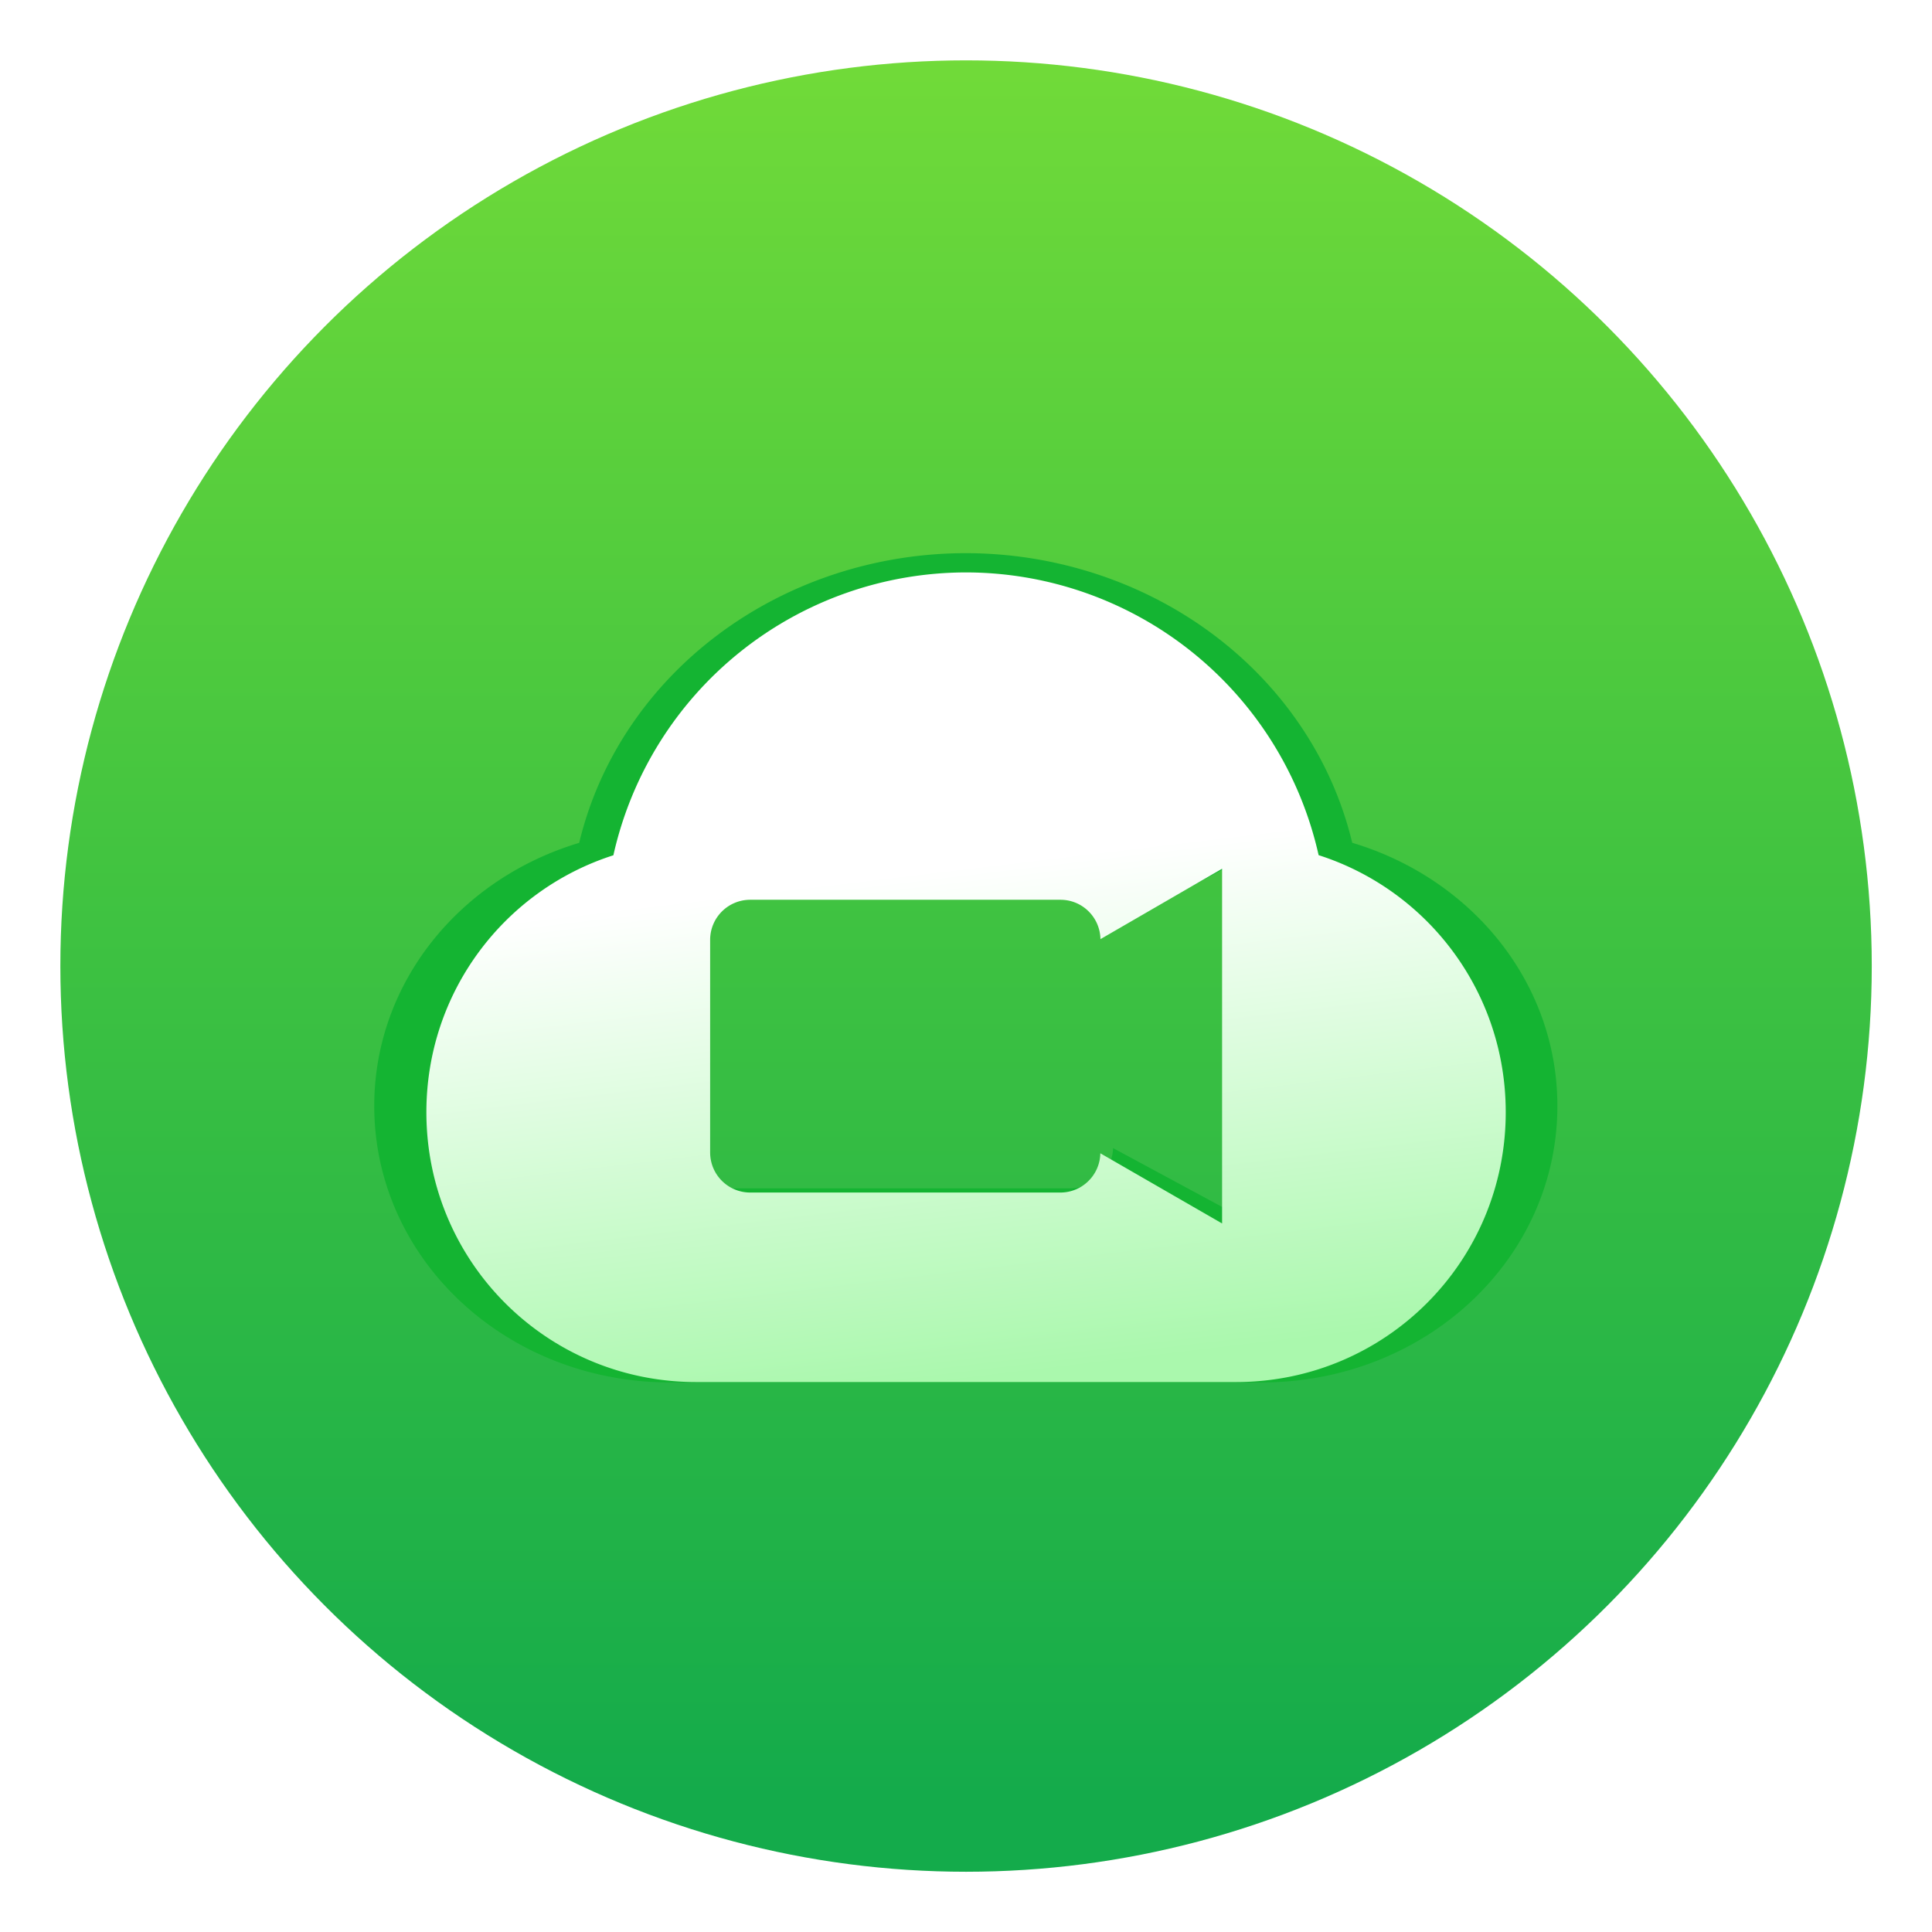
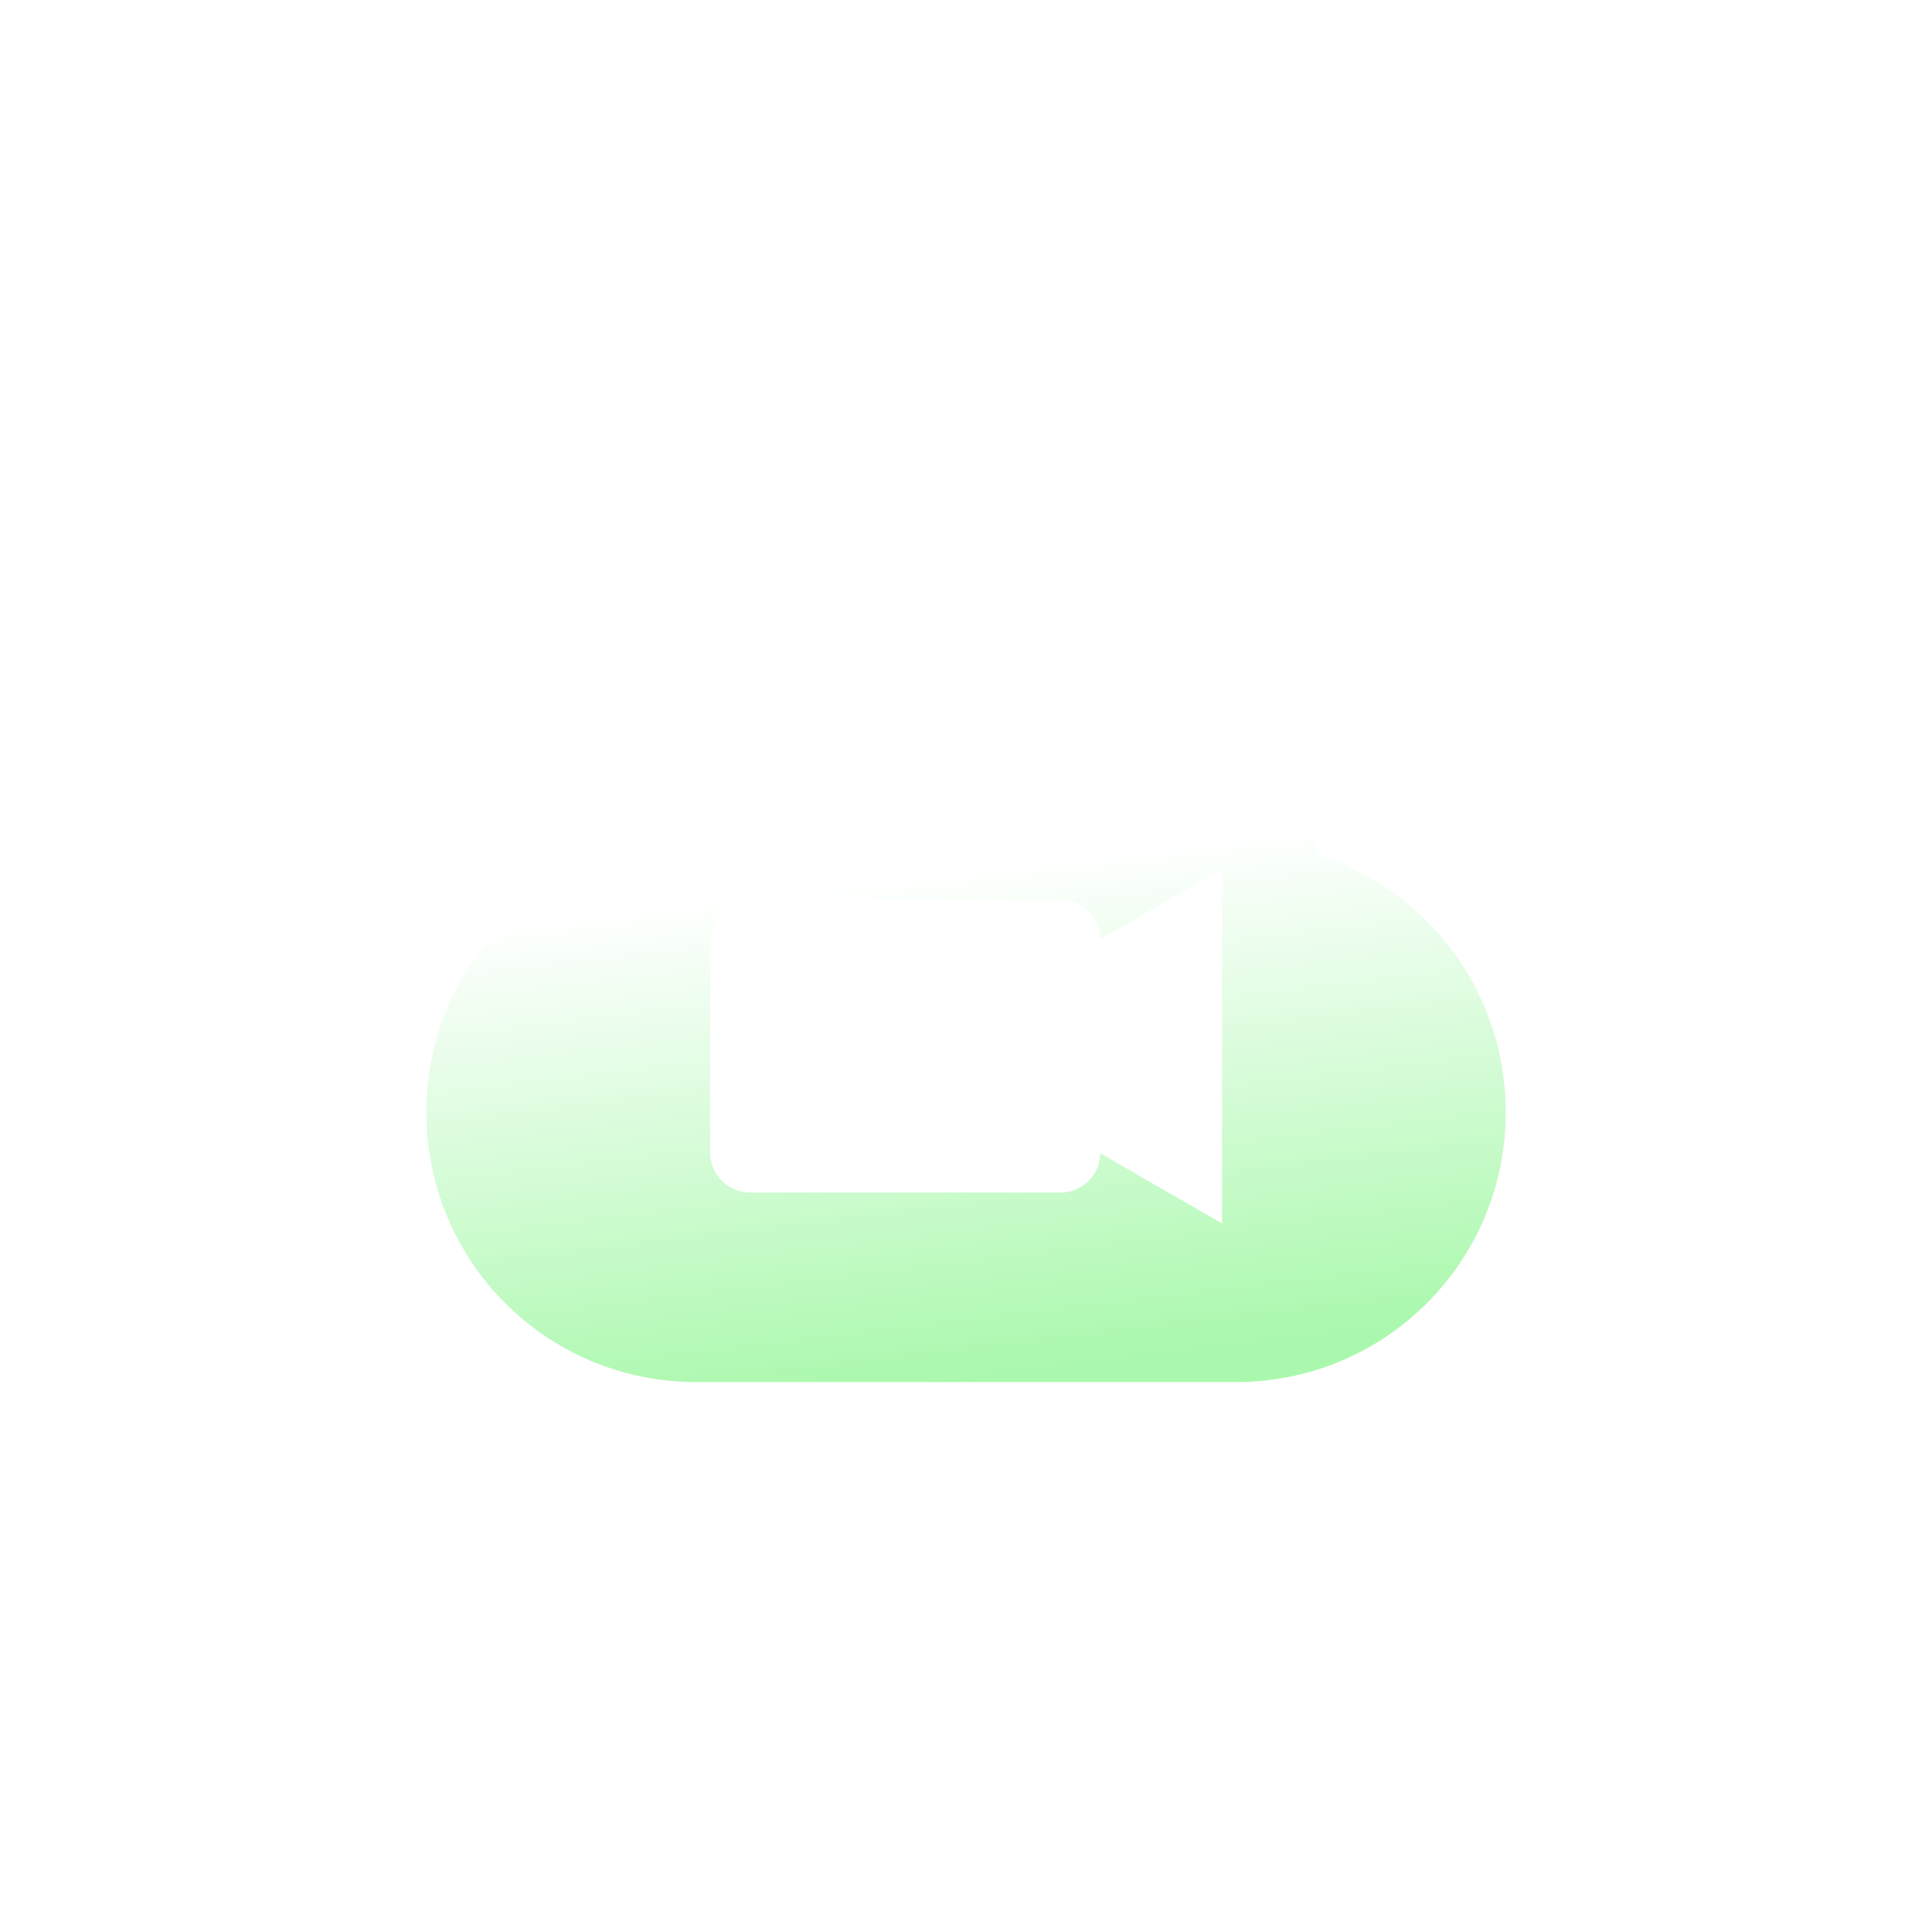
<svg xmlns="http://www.w3.org/2000/svg" xmlns:ns1="http://www.inkscape.org/namespaces/inkscape" xmlns:ns2="http://sodipodi.sourceforge.net/DTD/sodipodi-0.dtd" xmlns:xlink="http://www.w3.org/1999/xlink" width="64" height="64" viewBox="0 0 16.933 16.933" version="1.1" id="svg8" ns1:version="1.0.2 (e86c870879, 2021-01-15)" ns2:docname="绘图.svg">
  <defs id="defs2">
    <linearGradient id="c" x1="24.535" x2="24.535" y1="7.093" y2="44.483" gradientTransform="matrix(1.436,0,0,1.436,68.204,-4.714)" gradientUnits="userSpaceOnUse">
      <stop stop-color="#76dd38" offset="0" id="stop1005" />
      <stop stop-color="#42c440" offset=".484" id="stop1007" />
      <stop stop-color="#14ab4b" offset="1" id="stop1009" />
    </linearGradient>
    <linearGradient ns1:collect="always" xlink:href="#c" id="linearGradient860" x1="8.63" y1="3.113" x2="8.63" y2="14.243" gradientUnits="userSpaceOnUse" />
    <filter ns1:collect="always" style="color-interpolation-filters:sRGB" id="filter1895" x="-0.034" width="1.068" y="-0.045" height="1.091">
      <feGaussianBlur ns1:collect="always" stdDeviation="0.507" id="feGaussianBlur1897" />
    </filter>
    <linearGradient ns1:collect="always" xlink:href="#linearGradient1989" id="linearGradient1991" x1="69.482" y1="28.589" x2="71.495" y2="45.355" gradientUnits="userSpaceOnUse" gradientTransform="matrix(0.265,0,0,0.265,-8.56,1.554)" />
    <linearGradient ns1:collect="always" id="linearGradient1989">
      <stop style="stop-color:#ffffff;stop-opacity:1" offset="0" id="stop1985" />
      <stop style="stop-color:#aaf8ad;stop-opacity:1" offset="1" id="stop1987" />
    </linearGradient>
  </defs>
  <ns2:namedview id="base" pagecolor="#ffffff" bordercolor="#666666" borderopacity="1.0" ns1:pageopacity="0.0" ns1:pageshadow="2" ns1:zoom="5.6" ns1:cx="29.359976" ns1:cy="40.426217" ns1:document-units="mm" ns1:current-layer="layer1" ns1:document-rotation="0" showgrid="false" units="px" ns1:window-width="1920" ns1:window-height="992" ns1:window-x="0" ns1:window-y="0" ns1:window-maximized="1" />
  <g ns1:label="图层 1" ns1:groupmode="layer" id="layer1">
-     <circle style="opacity:1;fill:url(#linearGradient860);stroke-width:0.078;stroke-linecap:round;stroke-linejoin:round;paint-order:stroke fill markers;fill-opacity:1" id="path833" cx="8.467" cy="8.467" r="7.938" />
    <g id="g906" transform="translate(-2.069,-1.455)">
-       <path style="fill:#14b432;fill-opacity:1;stroke:none;stroke-width:0.481;stroke-linecap:round;stroke-linejoin:round;stroke-miterlimit:4;stroke-dasharray:none;stroke-opacity:1;filter:url(#filter1895)" d="m 32,18.591 a 11.983,11.983 0 0 0 -11.685,9.369 c -3.601,1.154 -6.194,4.517 -6.194,8.51 0,4.952 3.987,8.94 8.939,8.94 h 17.879 c 4.952,0 8.939,-3.987 8.939,-8.94 0,-3.996 -2.596,-7.36 -6.2,-8.512 a 11.983,11.983 0 0 0 -11.679,-9.367 z m 8.481,9.816 v 11.752 l -4.031,-2.327 c -0.016,0.723 -0.601,1.302 -1.328,1.302 h -10.271 c -0.738,0 -1.332,-0.594 -1.332,-1.332 v -7.038 c 0,-0.738 0.594,-1.332 1.332,-1.332 h 10.271 c 0.727,0 1.312,0.578 1.328,1.302 z" id="path1893" ns1:connector-curvature="0" transform="matrix(0.29,0,0,0.271,1.254,1.265)" />
      <path id="rect1981" style="fill:url(#linearGradient1991);fill-opacity:1;stroke:none;stroke-width:0.529;stroke-linecap:round;stroke-linejoin:round;paint-order:stroke fill markers" d="M 10.536,6.472 A 3.17,3.17 0 0 0 7.445,8.951 C 6.492,9.256 5.806,10.147 5.806,11.203 c 0,1.31 1.055,2.365 2.365,2.365 h 4.73 c 1.31,0 2.365,-1.055 2.365,-2.365 0,-1.057 -0.687,-1.948 -1.64,-2.253 A 3.17,3.17 0 0 0 10.536,6.472 Z m 2.244,2.597 v 3.109 l -1.067,-0.615 c -0.004,0.191 -0.159,0.344 -0.351,0.344 H 8.645 c -0.195,0 -0.352,-0.157 -0.352,-0.352 V 9.693 c 0,-0.195 0.157,-0.352 0.352,-0.352 h 2.718 c 0.192,0 0.347,0.153 0.351,0.345 z" />
    </g>
  </g>
</svg>